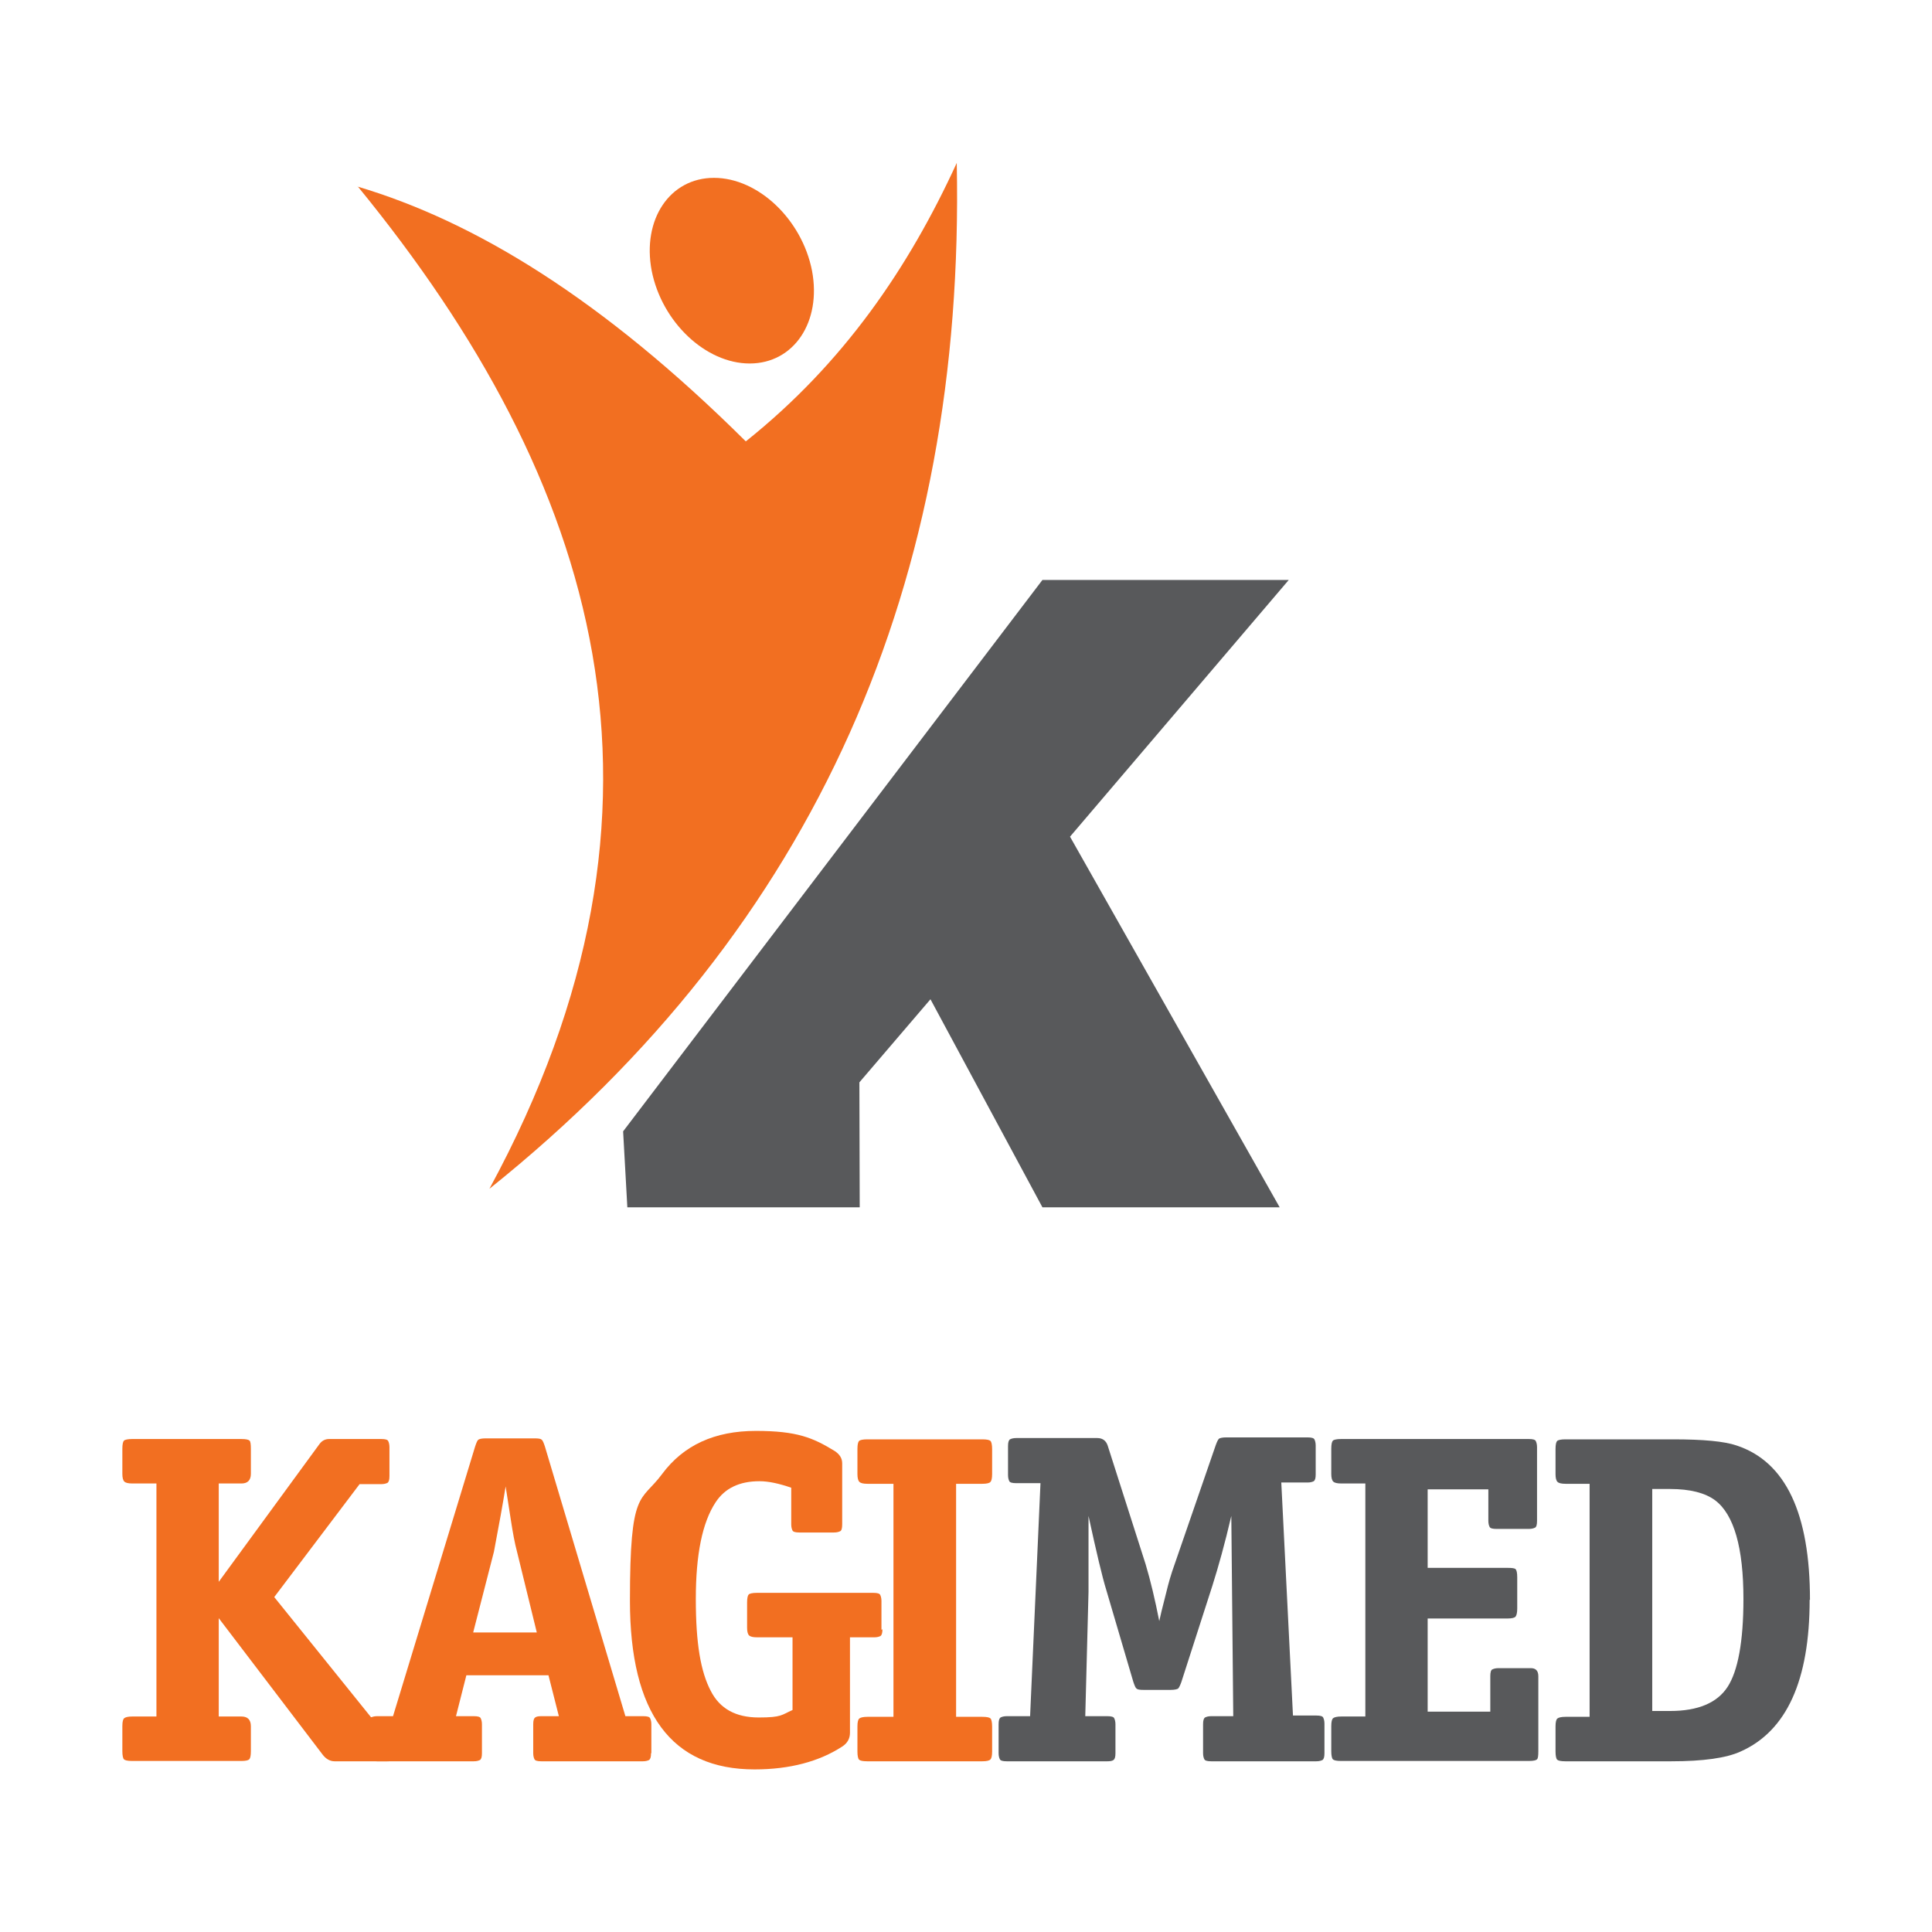
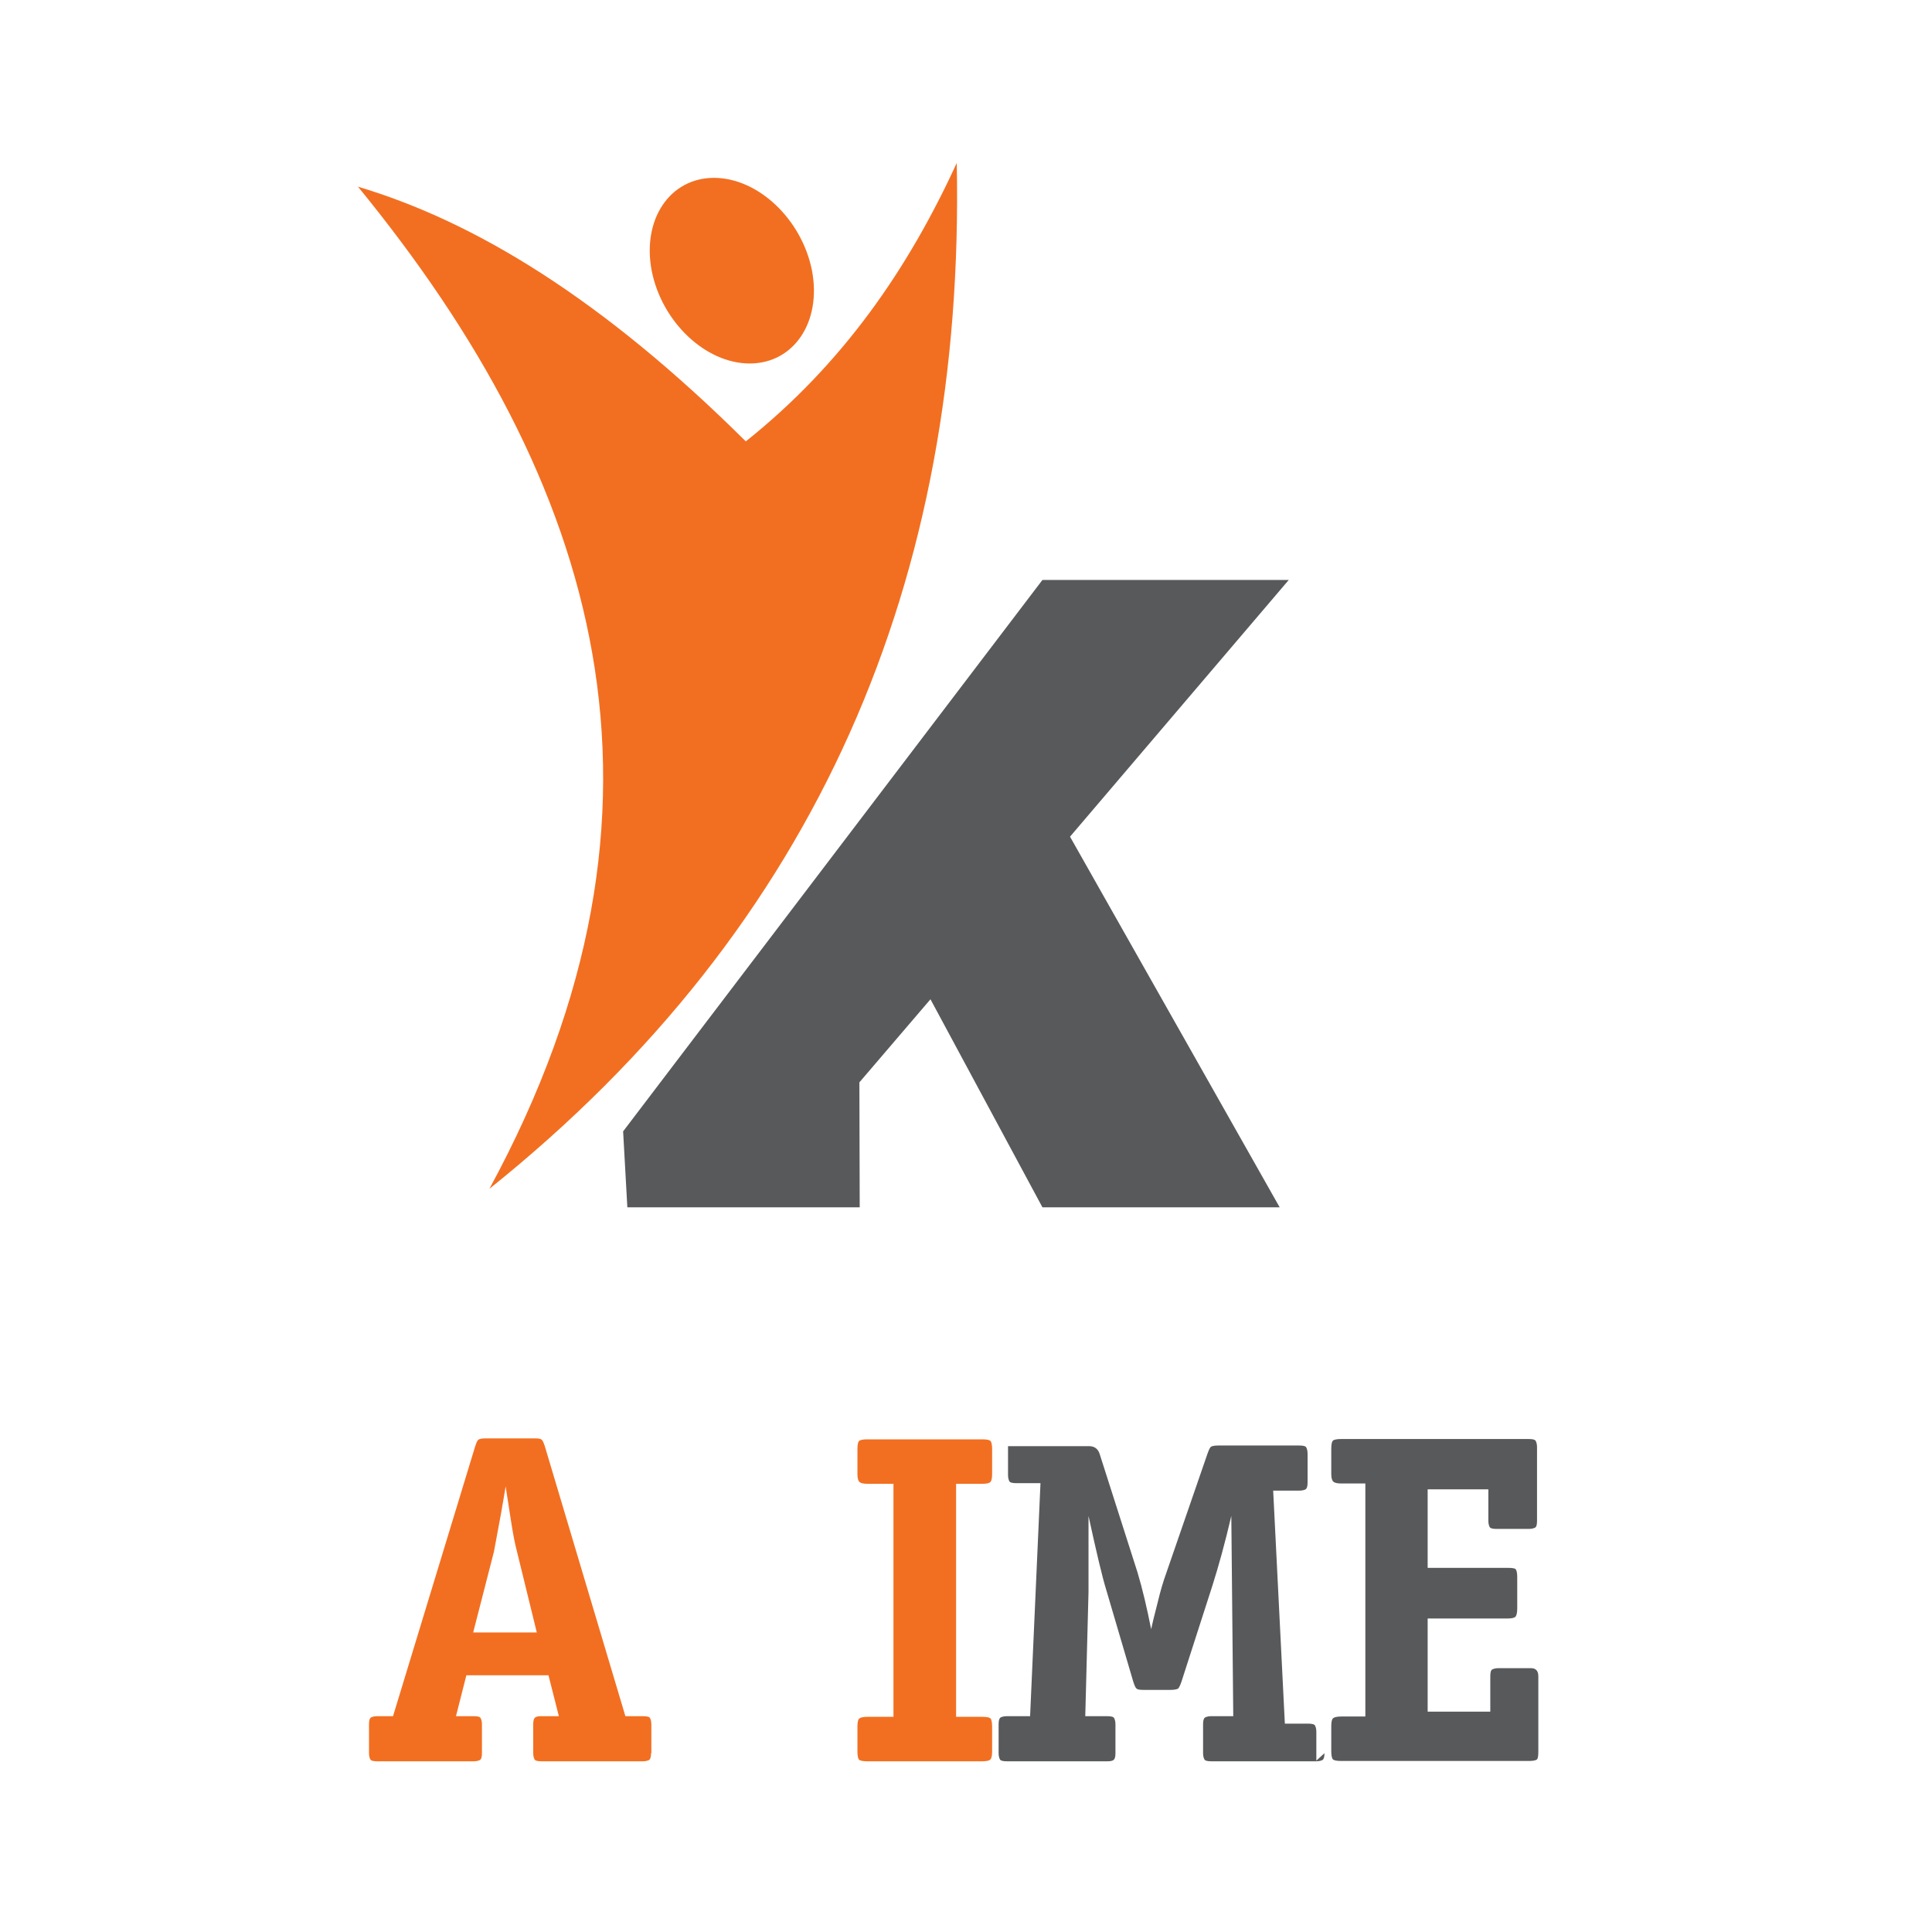
<svg xmlns="http://www.w3.org/2000/svg" id="Camada_1" version="1.1" viewBox="0 0 595.3 595.3">
  <defs>
    <style>
      .st0 {
        fill: #58595b;
      }

      .st0, .st1 {
        fill-rule: evenodd;
      }

      .st1 {
        fill: #f26f21;
      }
    </style>
  </defs>
  <polygon class="st0" points="192 348.6 193.3 372 264.9 372 264.8 333.5 286.7 307.9 321.2 372 394.3 372 329.7 257.8 397.1 178.7 321.2 178.7 192 348.6" />
  <path class="st1" d="M110.2,57.4c74.3,90.8,105,190.3,40.6,308.9,101.4-81.2,146.6-187.8,144-316.1-14.8,32.3-34.9,61.8-65,85.8-44.3-44-83.6-67.8-119.6-78.5Z" />
  <path class="st1" d="M220,54.8c13.6,0,27.1,12.8,30.2,28.6,3,15.8-5.6,28.6-19.2,28.6s-27.1-12.8-30.2-28.6c-3-15.8,5.6-28.6,19.2-28.6Z" />
-   <path class="st1" d="M121.8,540.2c0,1.2-.2,1.8-.6,2.1s-1,.4-1.9.4h-16.2c-1.4,0-2.7-.7-3.8-2.2l-31.9-41.9v30.3h7c1.9,0,2.9,1,2.9,3v7.7c0,1.4-.2,2.2-.5,2.5-.3.3-1.1.5-2.4.5h-33.7c-1.4,0-2.2-.2-2.5-.5-.3-.3-.5-1.2-.5-2.5v-7.7c0-1.4.2-2.2.6-2.5.4-.3,1.2-.5,2.5-.5h7.4v-71.8h-7.4c-1.3,0-2.1-.2-2.5-.6s-.6-1.2-.6-2.4v-7.7c0-1.4.2-2.2.5-2.5.3-.3,1.2-.5,2.5-.5h33.7c1.4,0,2.2.2,2.5.5.3.3.4,1.2.4,2.5v7.7c0,2-1,3-2.9,3h-7v30.3l31-42.4c.8-1.1,1.8-1.6,3-1.6h16.1c1.2,0,1.9.2,2.1.6.2.4.4,1,.4,1.9v8.9c0,1.2-.2,1.8-.6,2.1-.4.2-1,.4-1.9.4h-6.7c0,0-26.3,34.8-26.3,34.8l29.8,37h4.9c1.2,0,1.9.2,2.1.6.2.4.4,1,.4,1.9v8.9Z" />
  <path class="st1" d="M200.6,540.2c0,1.2-.2,1.8-.6,2.1-.4.2-1,.4-1.9.4h-31.3c-1.2,0-1.9-.2-2.1-.6-.2-.4-.4-1-.4-1.9v-8.9c0-1.2.2-1.8.6-2.1s1-.4,1.9-.4h5.4l-3.2-12.6h-25.3l-3.2,12.6h5.5c1.2,0,1.9.2,2.1.6.2.4.4,1,.4,1.9v8.9c0,1.2-.2,1.8-.6,2.1-.4.2-1,.4-1.9.4h-29.8c-1.2,0-1.9-.2-2.1-.6-.2-.4-.4-1-.4-1.9v-8.9c0-1.2.2-1.8.6-2.1.4-.2,1-.4,1.9-.4h4.9l25.3-83.1c.4-1.2.7-1.9,1-2.1.3-.2,1-.4,2.2-.4h15.1c1.2,0,1.9.1,2.2.4.3.2.6.9,1,2.1l24.8,83.1h5.5c1.2,0,1.9.2,2.1.6.2.4.4,1,.4,1.9v8.9h0ZM165.4,503l-6.1-24.9c-.7-2.6-1.3-5.9-1.9-9.8l-1.6-10.3c-.8,5-2,11.7-3.6,20.1l-6.4,24.9h19.6Z" />
-   <path class="st1" d="M271.9,502c0,1.2-.2,1.8-.6,2.1-.4.2-1,.4-1.9.4h-7.5v29.4c0,1.8-.8,3.2-2.3,4.2-7.2,4.7-16.3,7.1-27.1,7.1-25.6,0-38.4-17.3-38.4-52s3.3-30.1,9.9-39c6.6-8.9,16.2-13.3,28.9-13.3s17.6,2.1,24.3,6.2c1.5,1,2.3,2.2,2.3,3.8v18.8c0,1.2-.2,1.9-.6,2.1-.4.2-1,.4-1.9.4h-10.7c-1.2,0-1.9-.2-2.1-.6-.2-.4-.4-1-.4-1.9v-11.3c-3.8-1.3-7-2-9.8-2-6.2,0-10.7,2.2-13.5,6.5-4.1,6.2-6.1,16.1-6.1,29.8s1.5,22.4,4.6,28.3c2.8,5.5,7.7,8.2,14.8,8.2s7-.8,10.4-2.3v-22.4h-10.9c-1.3,0-2.1-.2-2.5-.6s-.6-1.2-.6-2.4v-7.7c0-1.4.2-2.2.5-2.5.3-.3,1.2-.5,2.5-.5h35.9c1.2,0,1.9.2,2.1.6.2.4.4,1,.4,1.9v8.9Z" />
  <path class="st1" d="M305.7,539.7c0,1.3-.2,2.1-.5,2.4-.3.4-1.2.6-2.5.6h-35.5c-1.4,0-2.2-.2-2.5-.5s-.5-1.2-.5-2.5v-7.7c0-1.4.2-2.2.6-2.5.4-.3,1.2-.5,2.5-.5h8v-71.8h-8c-1.3,0-2.1-.2-2.5-.6-.4-.4-.6-1.2-.6-2.4v-7.7c0-1.4.2-2.2.5-2.5.3-.3,1.2-.5,2.5-.5h35.5c1.4,0,2.2.2,2.5.5.3.3.5,1.2.5,2.5v7.7c0,1.3-.2,2.1-.5,2.4-.3.4-1.2.6-2.5.6h-8.1v71.8h8.1c1.4,0,2.2.2,2.5.5.3.3.5,1.2.5,2.5v7.7Z" />
-   <path class="st0" d="M408.1,540.2c0,1.2-.2,1.8-.6,2.1-.4.2-1,.4-1.9.4h-32.4c-1.2,0-1.9-.2-2.1-.6-.2-.4-.4-1-.4-1.9v-8.9c0-1.2.2-1.8.6-2.1.4-.2,1-.4,1.9-.4h6.8l-.6-61.7c-2,8.6-4,15.7-5.8,21.4l-9.6,29.8c-.4,1.1-.7,1.7-1,2-.3.2-1.1.4-2.3.4h-8.3c-1.2,0-1.9-.1-2.2-.4-.3-.2-.6-.9-1-2.1l-8.3-28.2c-1.3-4.2-3.1-11.9-5.5-22.9v23.4l-1,38.3h6.8c1.2,0,1.9.2,2.1.6.2.4.4,1,.4,1.9v8.9c0,1.2-.2,1.8-.6,2.1s-1,.4-1.9.4h-31c-1.2,0-1.9-.2-2.1-.6-.2-.4-.4-1-.4-1.9v-8.9c0-1.2.2-1.8.6-2.1.4-.2,1-.4,1.9-.4h7.2l3.2-71.8h-7.5c-1.2,0-1.9-.2-2.1-.6-.2-.4-.4-1-.4-1.9v-8.9c0-1.2.2-1.8.6-2.1.4-.2,1-.4,1.9-.4h25c1.6,0,2.7.8,3.2,2.3l11.7,36.6c1.5,5,2.9,10.9,4.2,17.5.2-1,.9-4,2.2-9,.6-2.5,1.4-5.4,2.6-8.7l12.6-36.5c.4-1.1.7-1.7,1-2,.3-.2,1-.4,2.2-.4h25.1c1.2,0,1.9.2,2.1.6.2.4.4,1,.4,1.9v8.9c0,1.2-.2,1.8-.6,2.1-.4.2-1,.4-1.9.4h-8.1l3.6,71.8h7.2c1.2,0,1.9.2,2.1.6.2.4.4,1,.4,1.9v8.9Z" />
+   <path class="st0" d="M408.1,540.2c0,1.2-.2,1.8-.6,2.1-.4.2-1,.4-1.9.4h-32.4c-1.2,0-1.9-.2-2.1-.6-.2-.4-.4-1-.4-1.9v-8.9c0-1.2.2-1.8.6-2.1.4-.2,1-.4,1.9-.4h6.8l-.6-61.7c-2,8.6-4,15.7-5.8,21.4l-9.6,29.8c-.4,1.1-.7,1.7-1,2-.3.2-1.1.4-2.3.4h-8.3c-1.2,0-1.9-.1-2.2-.4-.3-.2-.6-.9-1-2.1l-8.3-28.2c-1.3-4.2-3.1-11.9-5.5-22.9v23.4l-1,38.3h6.8c1.2,0,1.9.2,2.1.6.2.4.4,1,.4,1.9v8.9c0,1.2-.2,1.8-.6,2.1s-1,.4-1.9.4h-31c-1.2,0-1.9-.2-2.1-.6-.2-.4-.4-1-.4-1.9v-8.9c0-1.2.2-1.8.6-2.1.4-.2,1-.4,1.9-.4h7.2l3.2-71.8h-7.5c-1.2,0-1.9-.2-2.1-.6-.2-.4-.4-1-.4-1.9v-8.9h25c1.6,0,2.7.8,3.2,2.3l11.7,36.6c1.5,5,2.9,10.9,4.2,17.5.2-1,.9-4,2.2-9,.6-2.5,1.4-5.4,2.6-8.7l12.6-36.5c.4-1.1.7-1.7,1-2,.3-.2,1-.4,2.2-.4h25.1c1.2,0,1.9.2,2.1.6.2.4.4,1,.4,1.9v8.9c0,1.2-.2,1.8-.6,2.1-.4.2-1,.4-1.9.4h-8.1l3.6,71.8h7.2c1.2,0,1.9.2,2.1.6.2.4.4,1,.4,1.9v8.9Z" />
  <path class="st0" d="M474,539.6c0,1.4-.1,2.2-.4,2.5-.3.3-1.1.5-2.5.5h-57.9c-1.4,0-2.2-.2-2.5-.5-.3-.3-.5-1.2-.5-2.5v-7.7c0-1.4.2-2.2.6-2.5.4-.3,1.2-.5,2.5-.5h7.4v-71.8h-7.4c-1.3,0-2.1-.2-2.5-.6s-.6-1.2-.6-2.4v-7.7c0-1.4.2-2.2.5-2.5s1.2-.5,2.5-.5h57.9c1.2,0,1.9.2,2.1.6.2.4.4,1,.4,1.9v22.7c0,1.2-.2,1.9-.6,2.1-.4.2-1,.4-1.9.4h-10c-1.2,0-1.9-.2-2.1-.6-.2-.4-.4-1-.4-1.9v-9.7h-18.7v24.2h24.6c1.4,0,2.2.1,2.5.4.3.3.5,1.1.5,2.5v9.6c0,1.3-.2,2.1-.5,2.5-.3.4-1.2.6-2.5.6h-24.6v28.7h19.3v-10.9c0-1.2.2-1.9.6-2.1.4-.2,1-.4,1.9-.4h10c1.5,0,2.3.8,2.3,2.5v23.3Z" />
-   <path class="st0" d="M557.6,492.9c0,24.9-7.1,40.5-21.3,46.8-4.4,2-11.5,3-21.3,3h-32.7c-1.4,0-2.2-.2-2.5-.5-.3-.3-.5-1.2-.5-2.5v-7.7c0-1.4.2-2.2.6-2.5.4-.3,1.2-.5,2.5-.5h7.4v-71.8h-7.4c-1.3,0-2.1-.2-2.5-.6-.4-.4-.6-1.2-.6-2.4v-7.7c0-1.4.2-2.2.5-2.5.3-.3,1.2-.5,2.5-.5h33.2c9.3,0,15.8.6,19.6,1.9,15.1,5,22.6,20.9,22.6,47.6h0ZM537.2,492.7c0-15.8-2.9-26-8.7-30.4-3.1-2.3-7.7-3.5-13.9-3.5h-5.5v68.4h5.5c8.6,0,14.5-2.5,17.7-7.4,3.2-4.9,4.9-14,4.9-27.1Z" />
</svg>